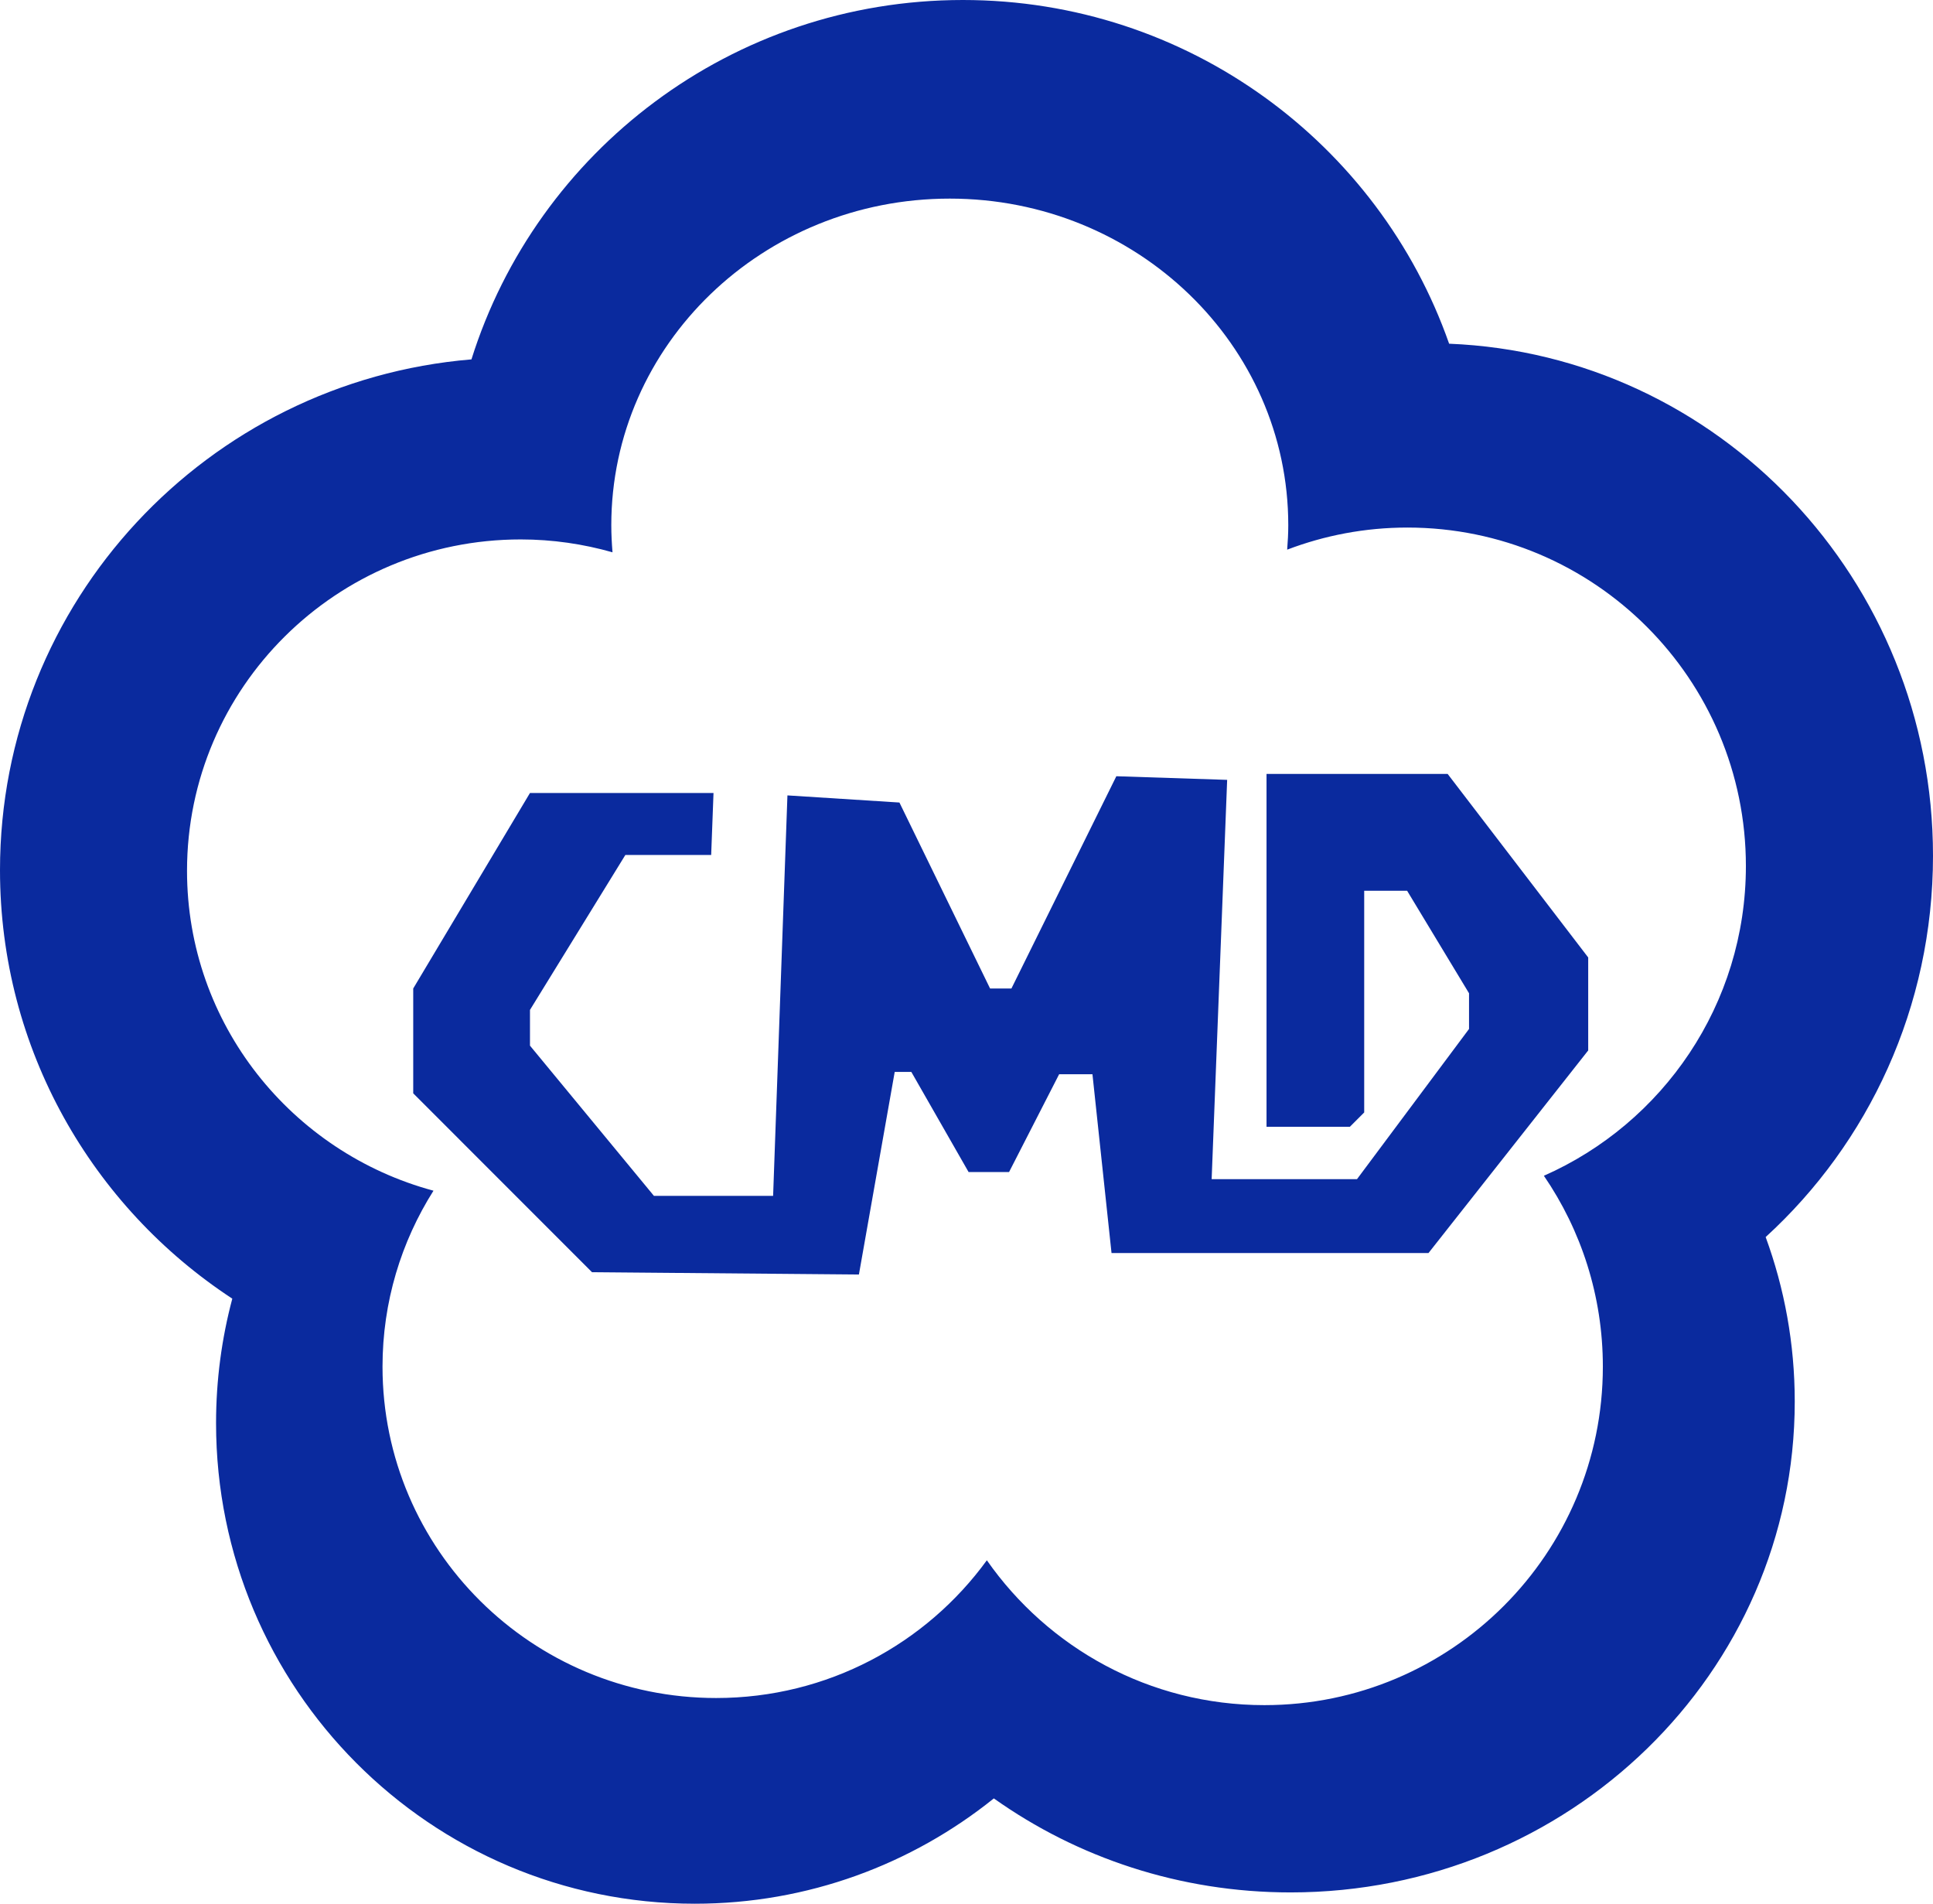
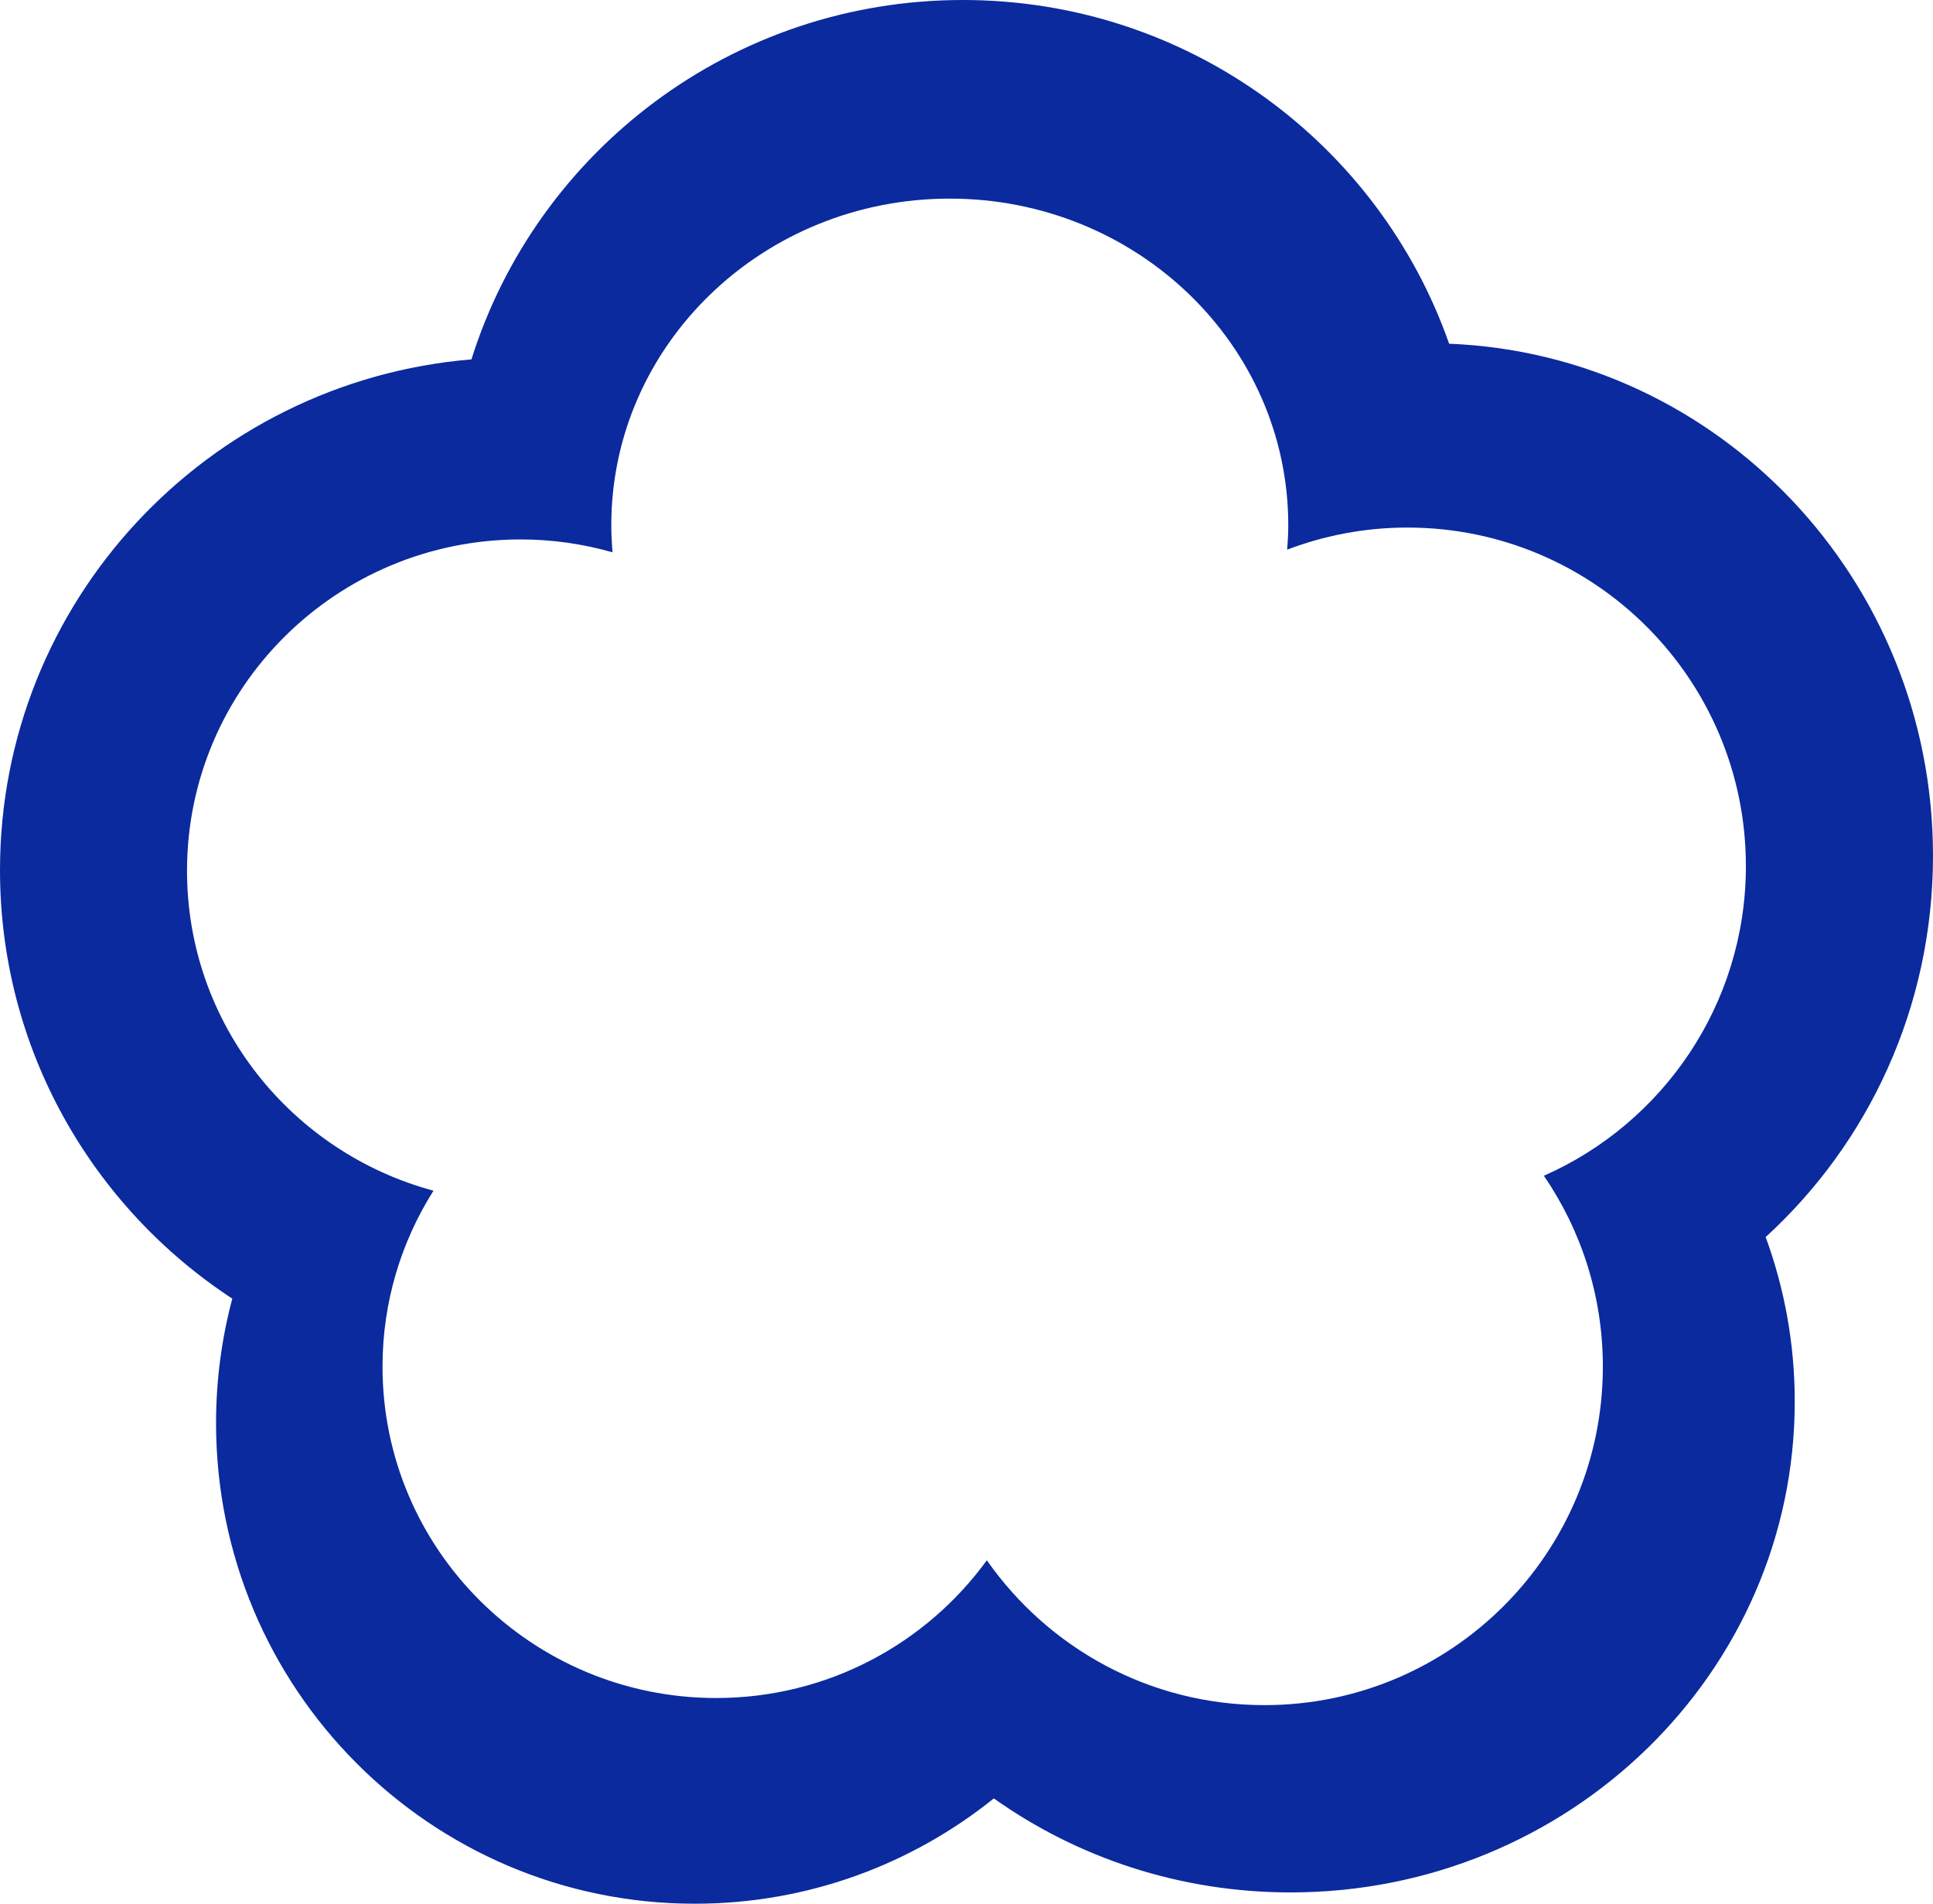
<svg xmlns="http://www.w3.org/2000/svg" version="1.1" id="圖層_1" x="0px" y="0px" width="70.313px" height="69.234px" viewBox="0 0 70.313 69.234" enable-background="new 0 0 70.313 69.234" xml:space="preserve">
  <g>
    <g>
      <g>
        <g>
          <path fill="#0A2A9E" d="M70.313,31.123c0-10.042-7.813-18.229-17.601-18.623C50.162,5.225,43.208,0,35.026,0      C26.63,0,19.527,5.497,17.149,13.07C7.545,13.87,0,21.878,0,31.644c0,6.518,3.36,12.251,8.45,15.585      c-0.385,1.443-0.591,2.962-0.591,4.526c0,9.653,7.795,17.479,17.415,17.479c4.114,0,7.896-1.435,10.877-3.83      c3.029,2.15,6.76,3.419,10.794,3.419c10.127,0,18.339-7.994,18.339-17.852c0-2.102-0.373-4.111-1.058-5.982      C67.963,41.576,70.313,36.629,70.313,31.123z M56.159,42.76c1.354,1.979,2.145,4.367,2.145,6.941      c0,6.799-5.513,12.311-12.312,12.311c-4.182,0-7.867-2.083-10.095-5.268c-2.205,3.031-5.791,5.009-9.846,5.009      c-6.702,0-12.137-5.396-12.137-12.052c0-2.354,0.682-4.545,1.854-6.398c-5.163-1.389-8.965-6.067-8.965-11.634      c0-6.655,5.435-12.051,12.139-12.051c1.156,0,2.276,0.166,3.338,0.468c-0.026-0.325-0.044-0.654-0.044-0.985      c0-6.561,5.513-11.878,12.312-11.878s12.313,5.317,12.313,11.878c0,0.299-0.017,0.595-0.04,0.889      c1.36-0.518,2.833-0.804,4.373-0.804c6.802,0,12.313,5.514,12.313,12.312C63.506,36.529,60.484,40.852,56.159,42.76z" />
        </g>
      </g>
-       <polygon fill="#0A2A9E" points="25.954,28.839 19.278,28.839 15.031,35.949 15.031,39.762 21.534,46.267 31.243,46.351     32.545,38.984 33.15,38.984 35.232,42.624 36.705,42.624 38.526,39.068 39.738,39.068 40.432,45.571 51.961,45.571 57.771,38.202     57.771,34.821 52.658,28.146 46.07,28.146 46.07,40.978 49.102,40.978 49.623,40.457 49.623,32.395 51.184,32.395 53.436,36.123     53.436,37.421 49.361,42.883 44.074,42.883 44.638,28.362 40.607,28.23 36.791,35.949 36.014,35.949 32.717,29.186 28.643,28.927     28.122,43.491 23.787,43.491 19.278,38.028 19.278,36.728 22.747,31.094 25.869,31.094   " />
    </g>
  </g>
</svg>